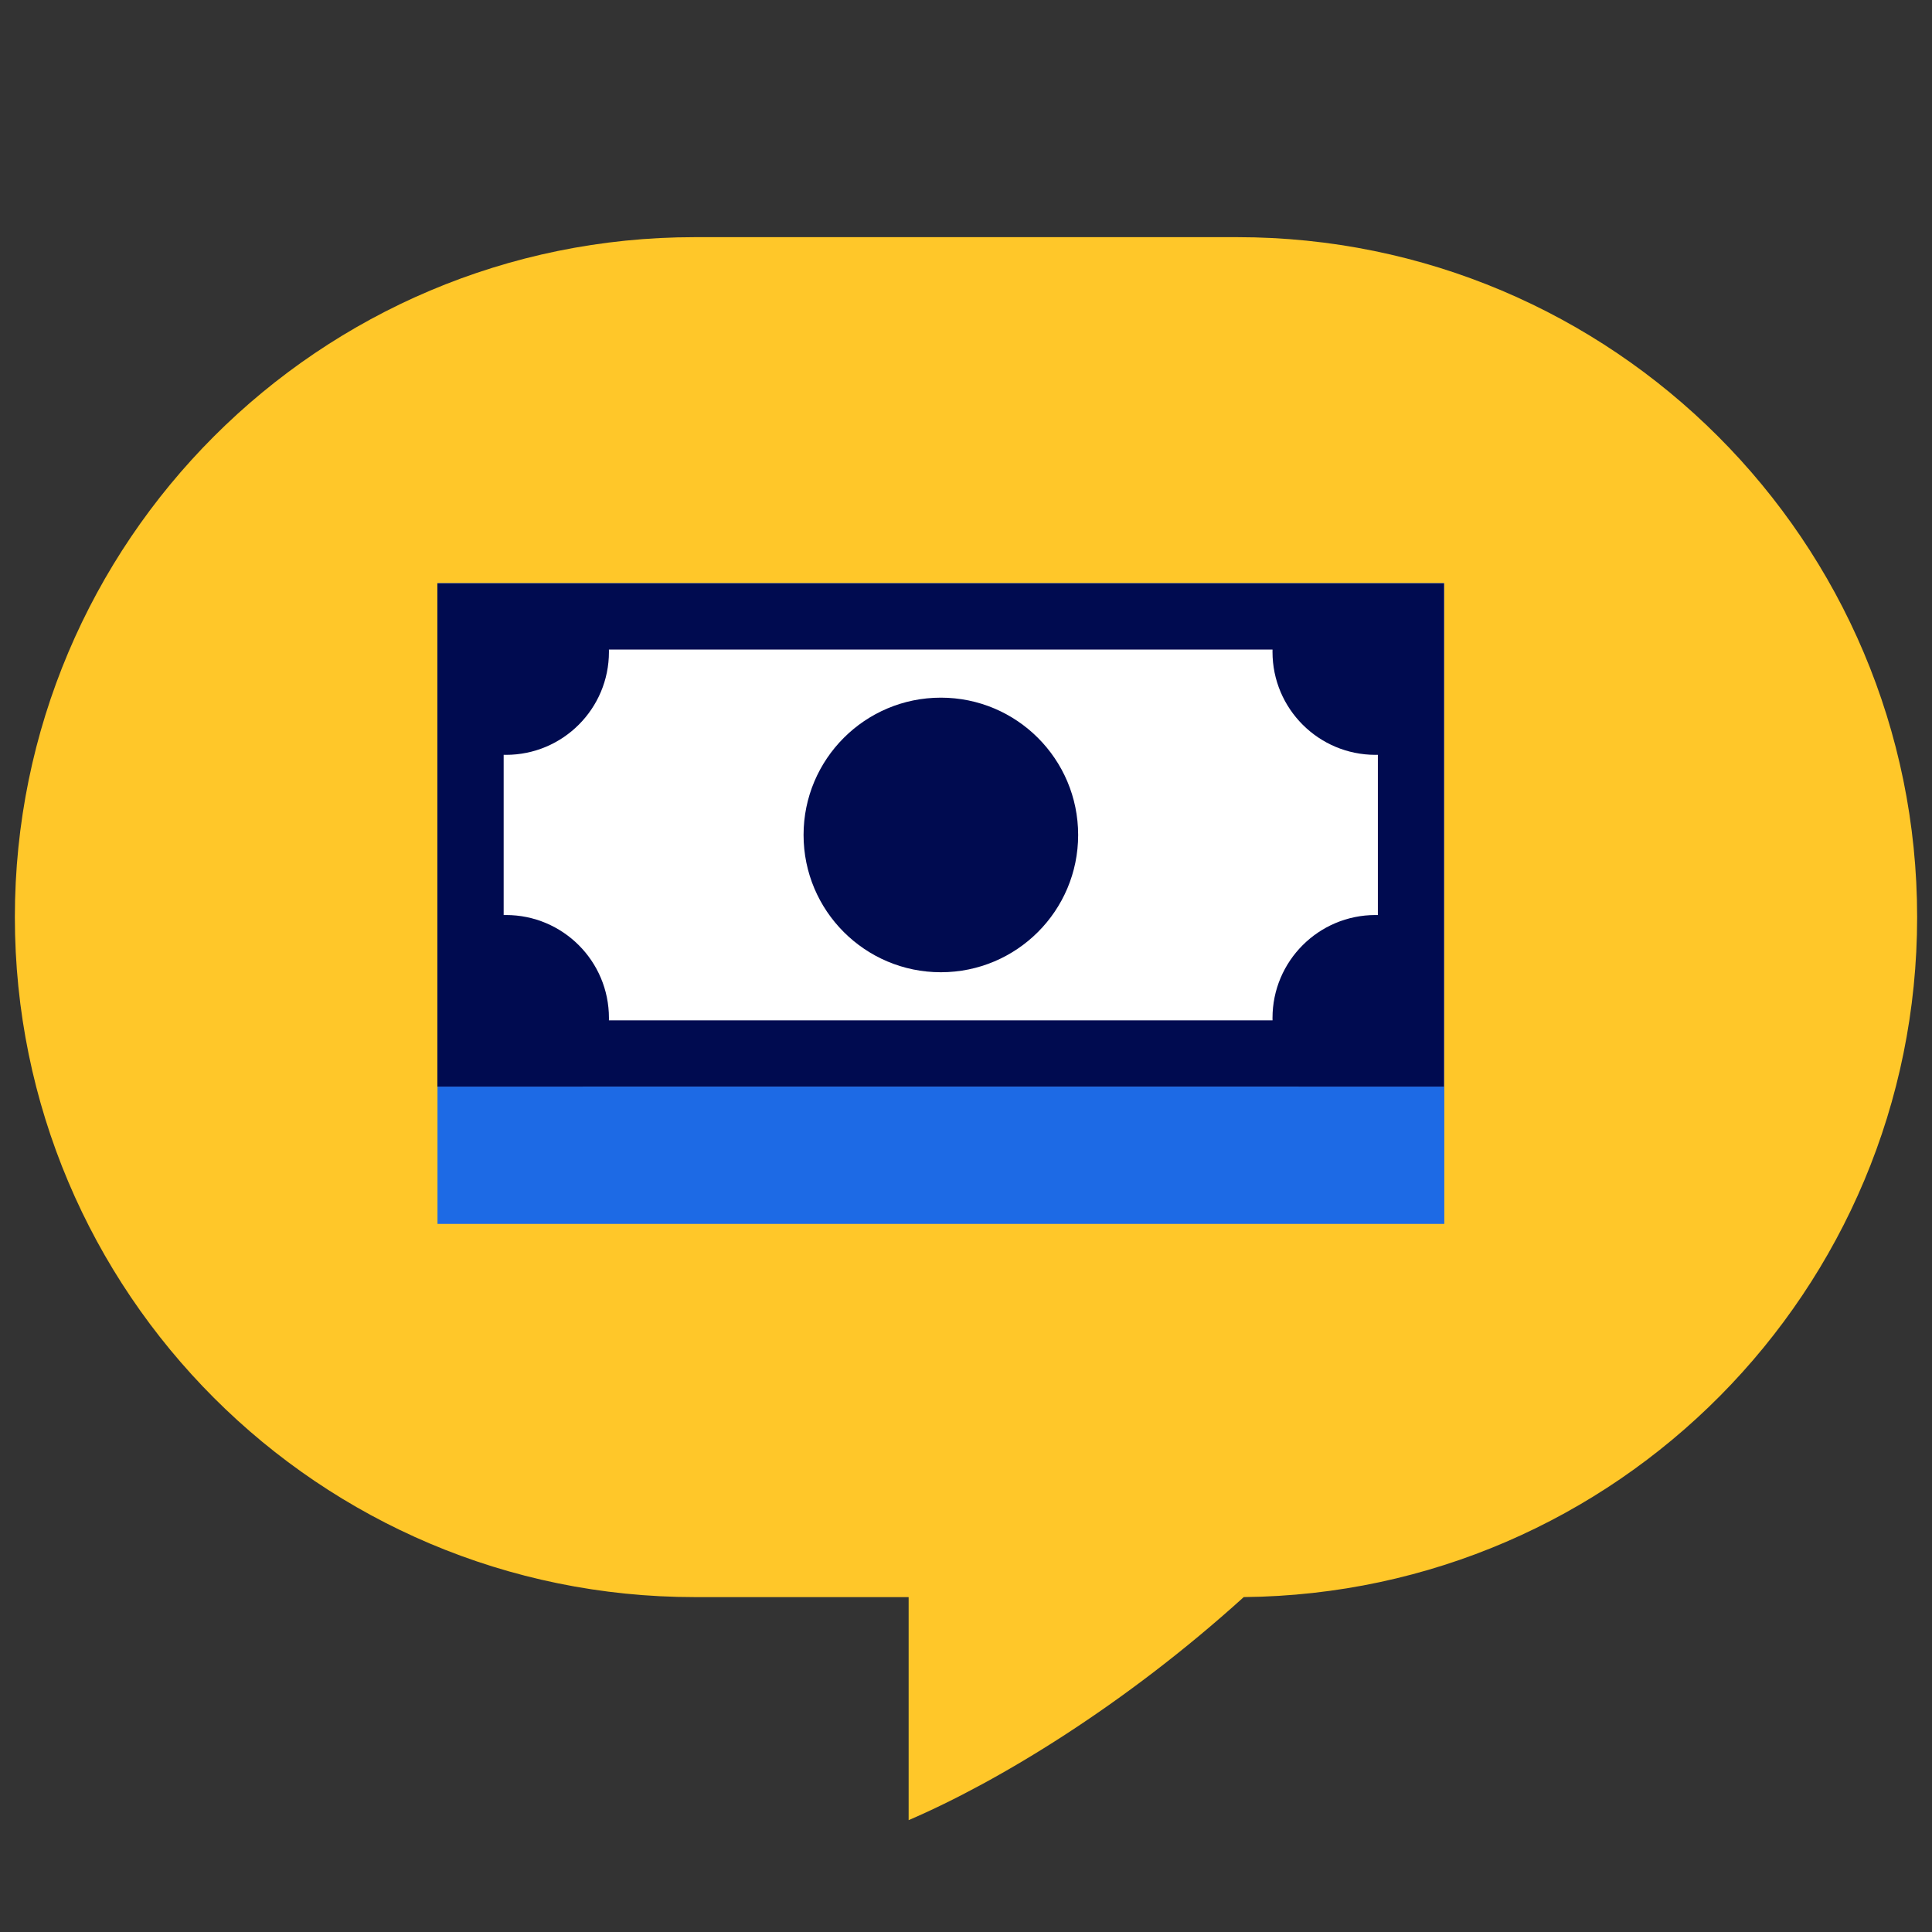
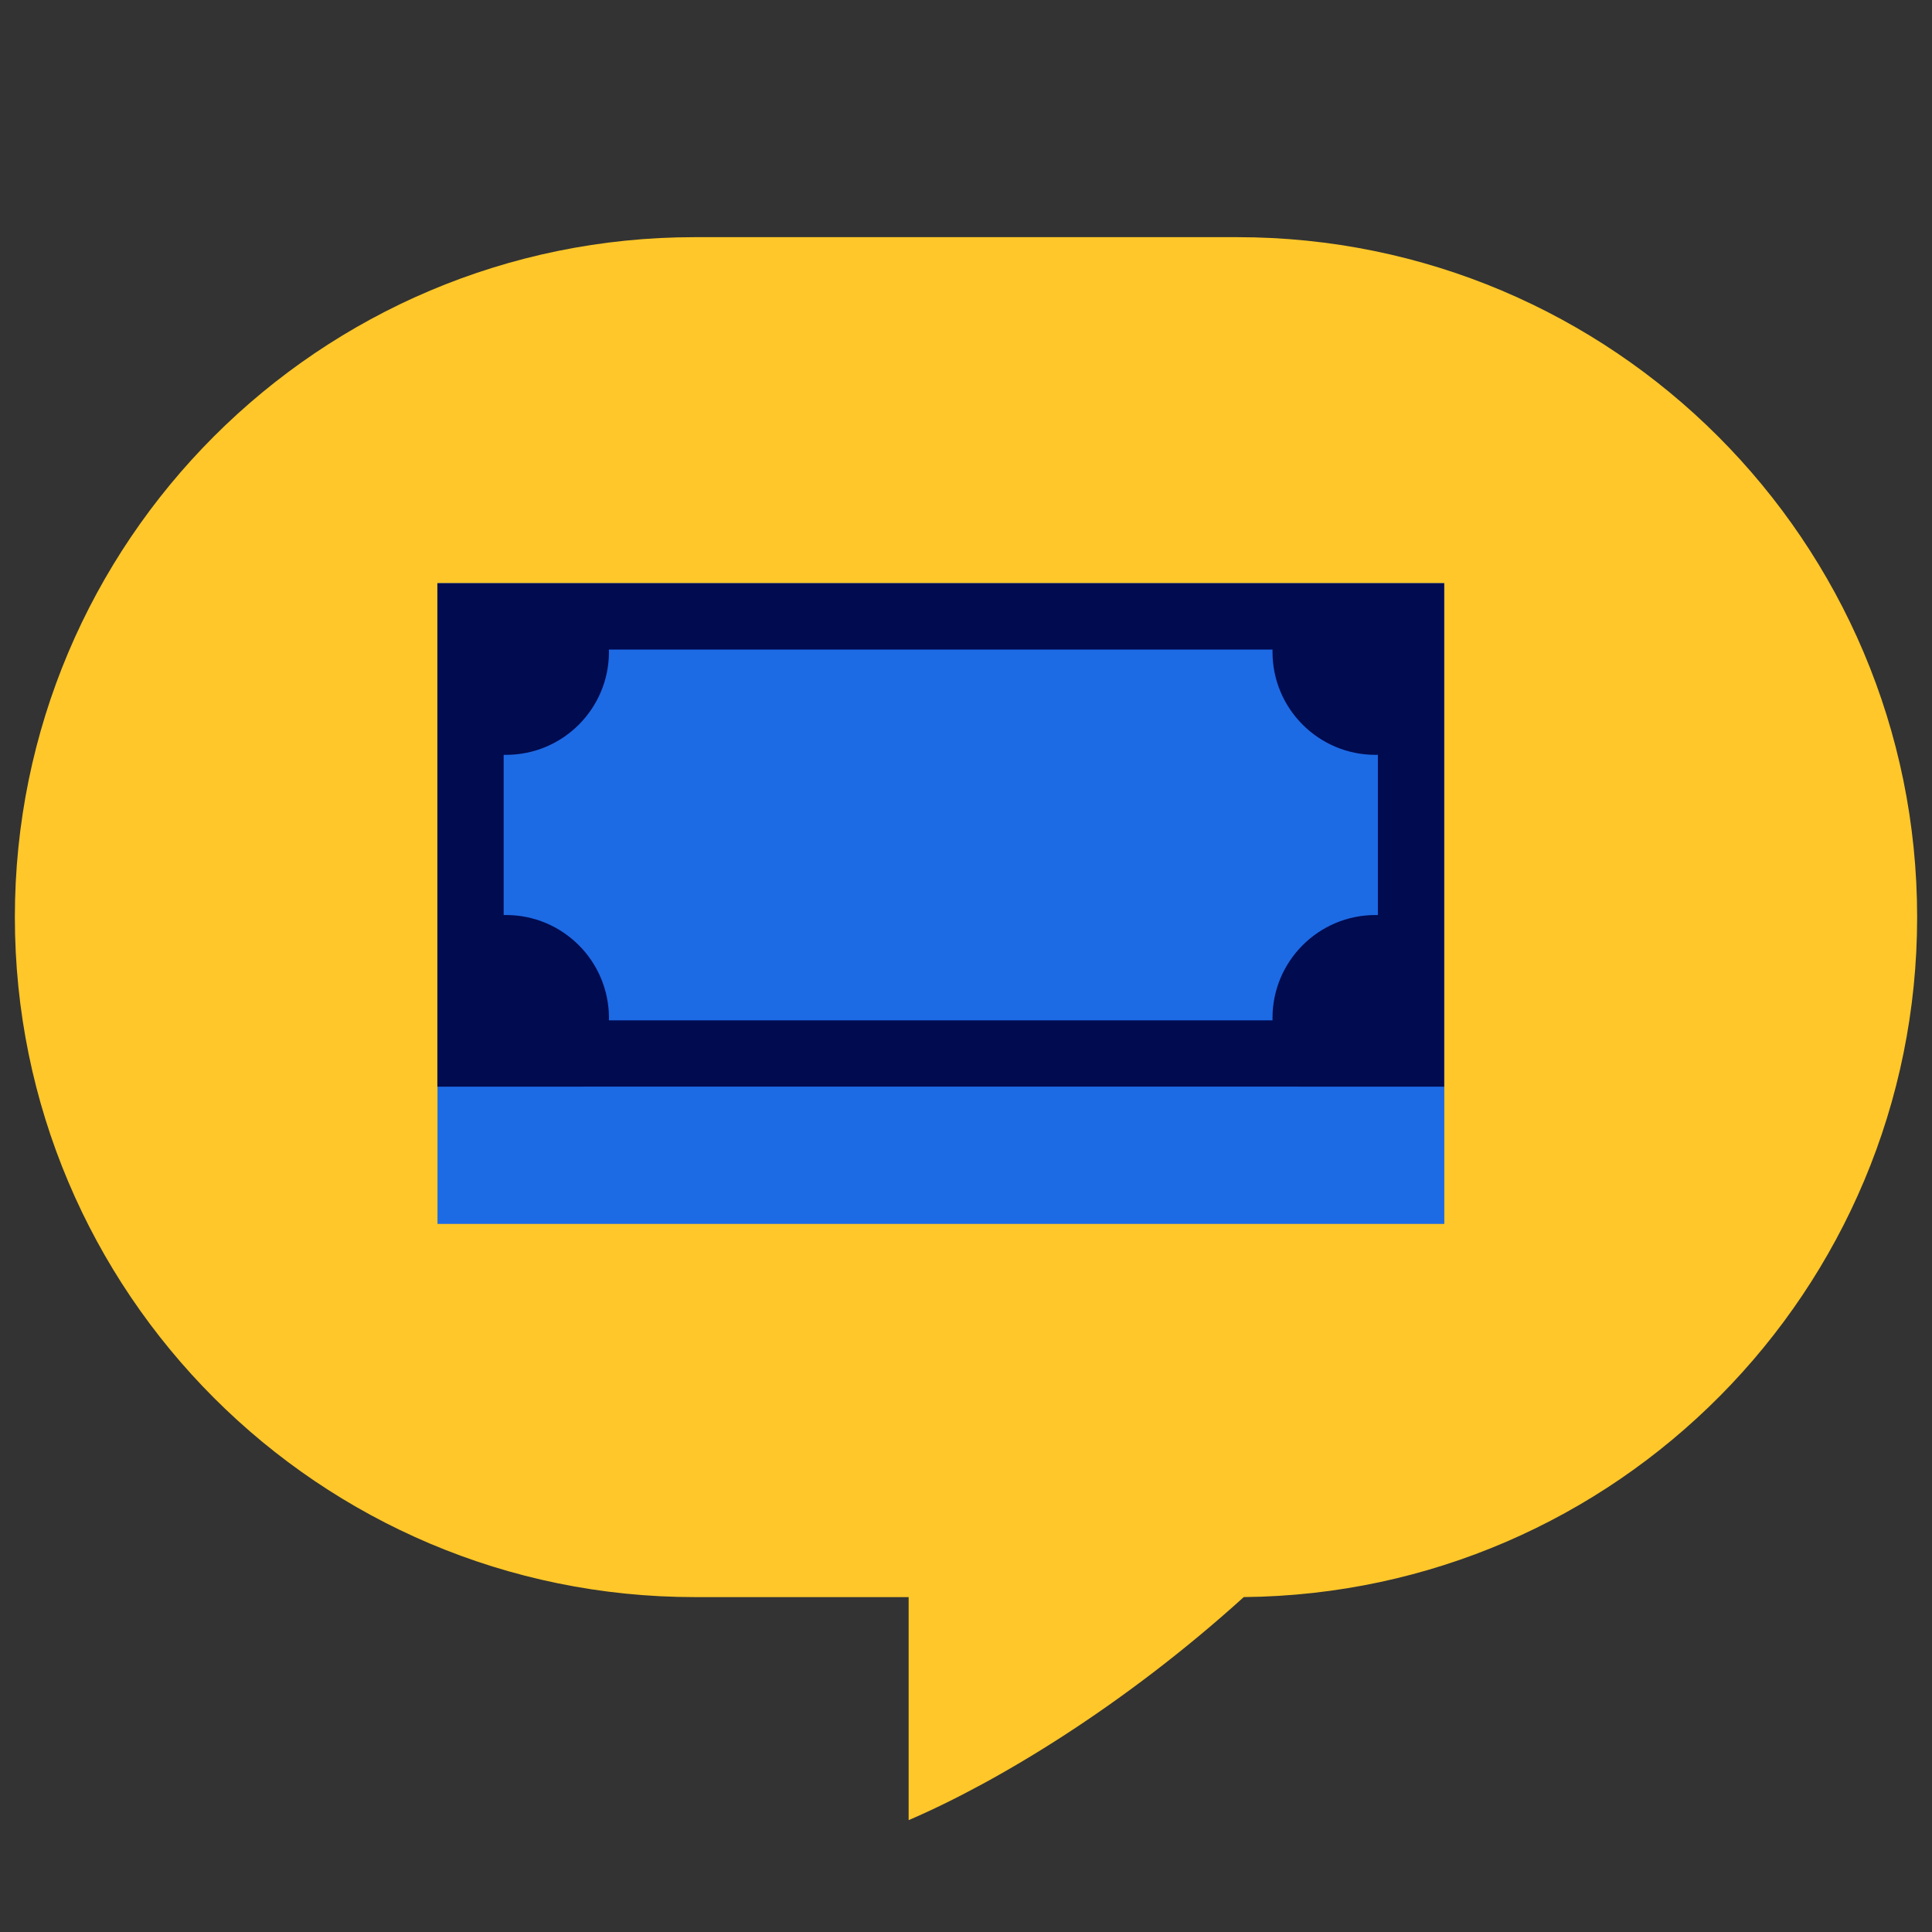
<svg xmlns="http://www.w3.org/2000/svg" width="65" height="65" viewBox="0 0 65 65" fill="none">
  <rect x="0" y="0" width="65" height="65" fill="#333333" stroke="none" />
  <path fill-rule="evenodd" clip-rule="evenodd" d="M41.845 53.732C54.377 53.613 64.5 43.417 64.5 30.856C64.5 18.221 54.258 7.979 41.623 7.979L23.377 7.979C10.742 7.979 0.5 18.221 0.5 30.856C0.5 43.491 10.742 53.733 23.377 53.733H30.57L30.57 61.237C33.602 59.934 37.84 57.36 41.845 53.732Z" fill="#FFC729" />
  <rect x="14.719" y="19.622" width="33.873" height="21.555" fill="#1D6AE5" />
-   <rect x="14.719" y="19.622" width="33.873" height="16.936" fill="white" />
-   <circle cx="31.654" cy="28.091" r="4.619" fill="#000B50" />
  <path fill-rule="evenodd" clip-rule="evenodd" d="M46.357 25.395C46.33 25.396 46.303 25.396 46.277 25.396C44.364 25.396 42.812 23.845 42.812 21.932C42.812 21.905 42.813 21.879 42.813 21.853H20.486C20.487 21.879 20.487 21.905 20.487 21.932C20.487 23.845 18.936 25.396 17.023 25.396C16.997 25.396 16.971 25.396 16.945 25.395V30.786C16.971 30.785 16.997 30.785 17.023 30.785C18.936 30.785 20.487 32.336 20.487 34.249C20.487 34.276 20.487 34.302 20.486 34.328H42.813C42.813 34.302 42.812 34.275 42.812 34.249C42.812 32.336 44.364 30.785 46.277 30.785C46.303 30.785 46.33 30.785 46.357 30.786V25.395ZM48.587 31.668V34.328V36.558V36.559H43.694C43.694 36.559 43.694 36.558 43.694 36.558H19.605C19.605 36.558 19.605 36.559 19.605 36.559H14.715V36.558V34.328V31.666V24.515V21.853V19.622V19.622H16.945H46.357H48.587V19.622V21.853V24.513V31.668Z" fill="#000B50" />
</svg>